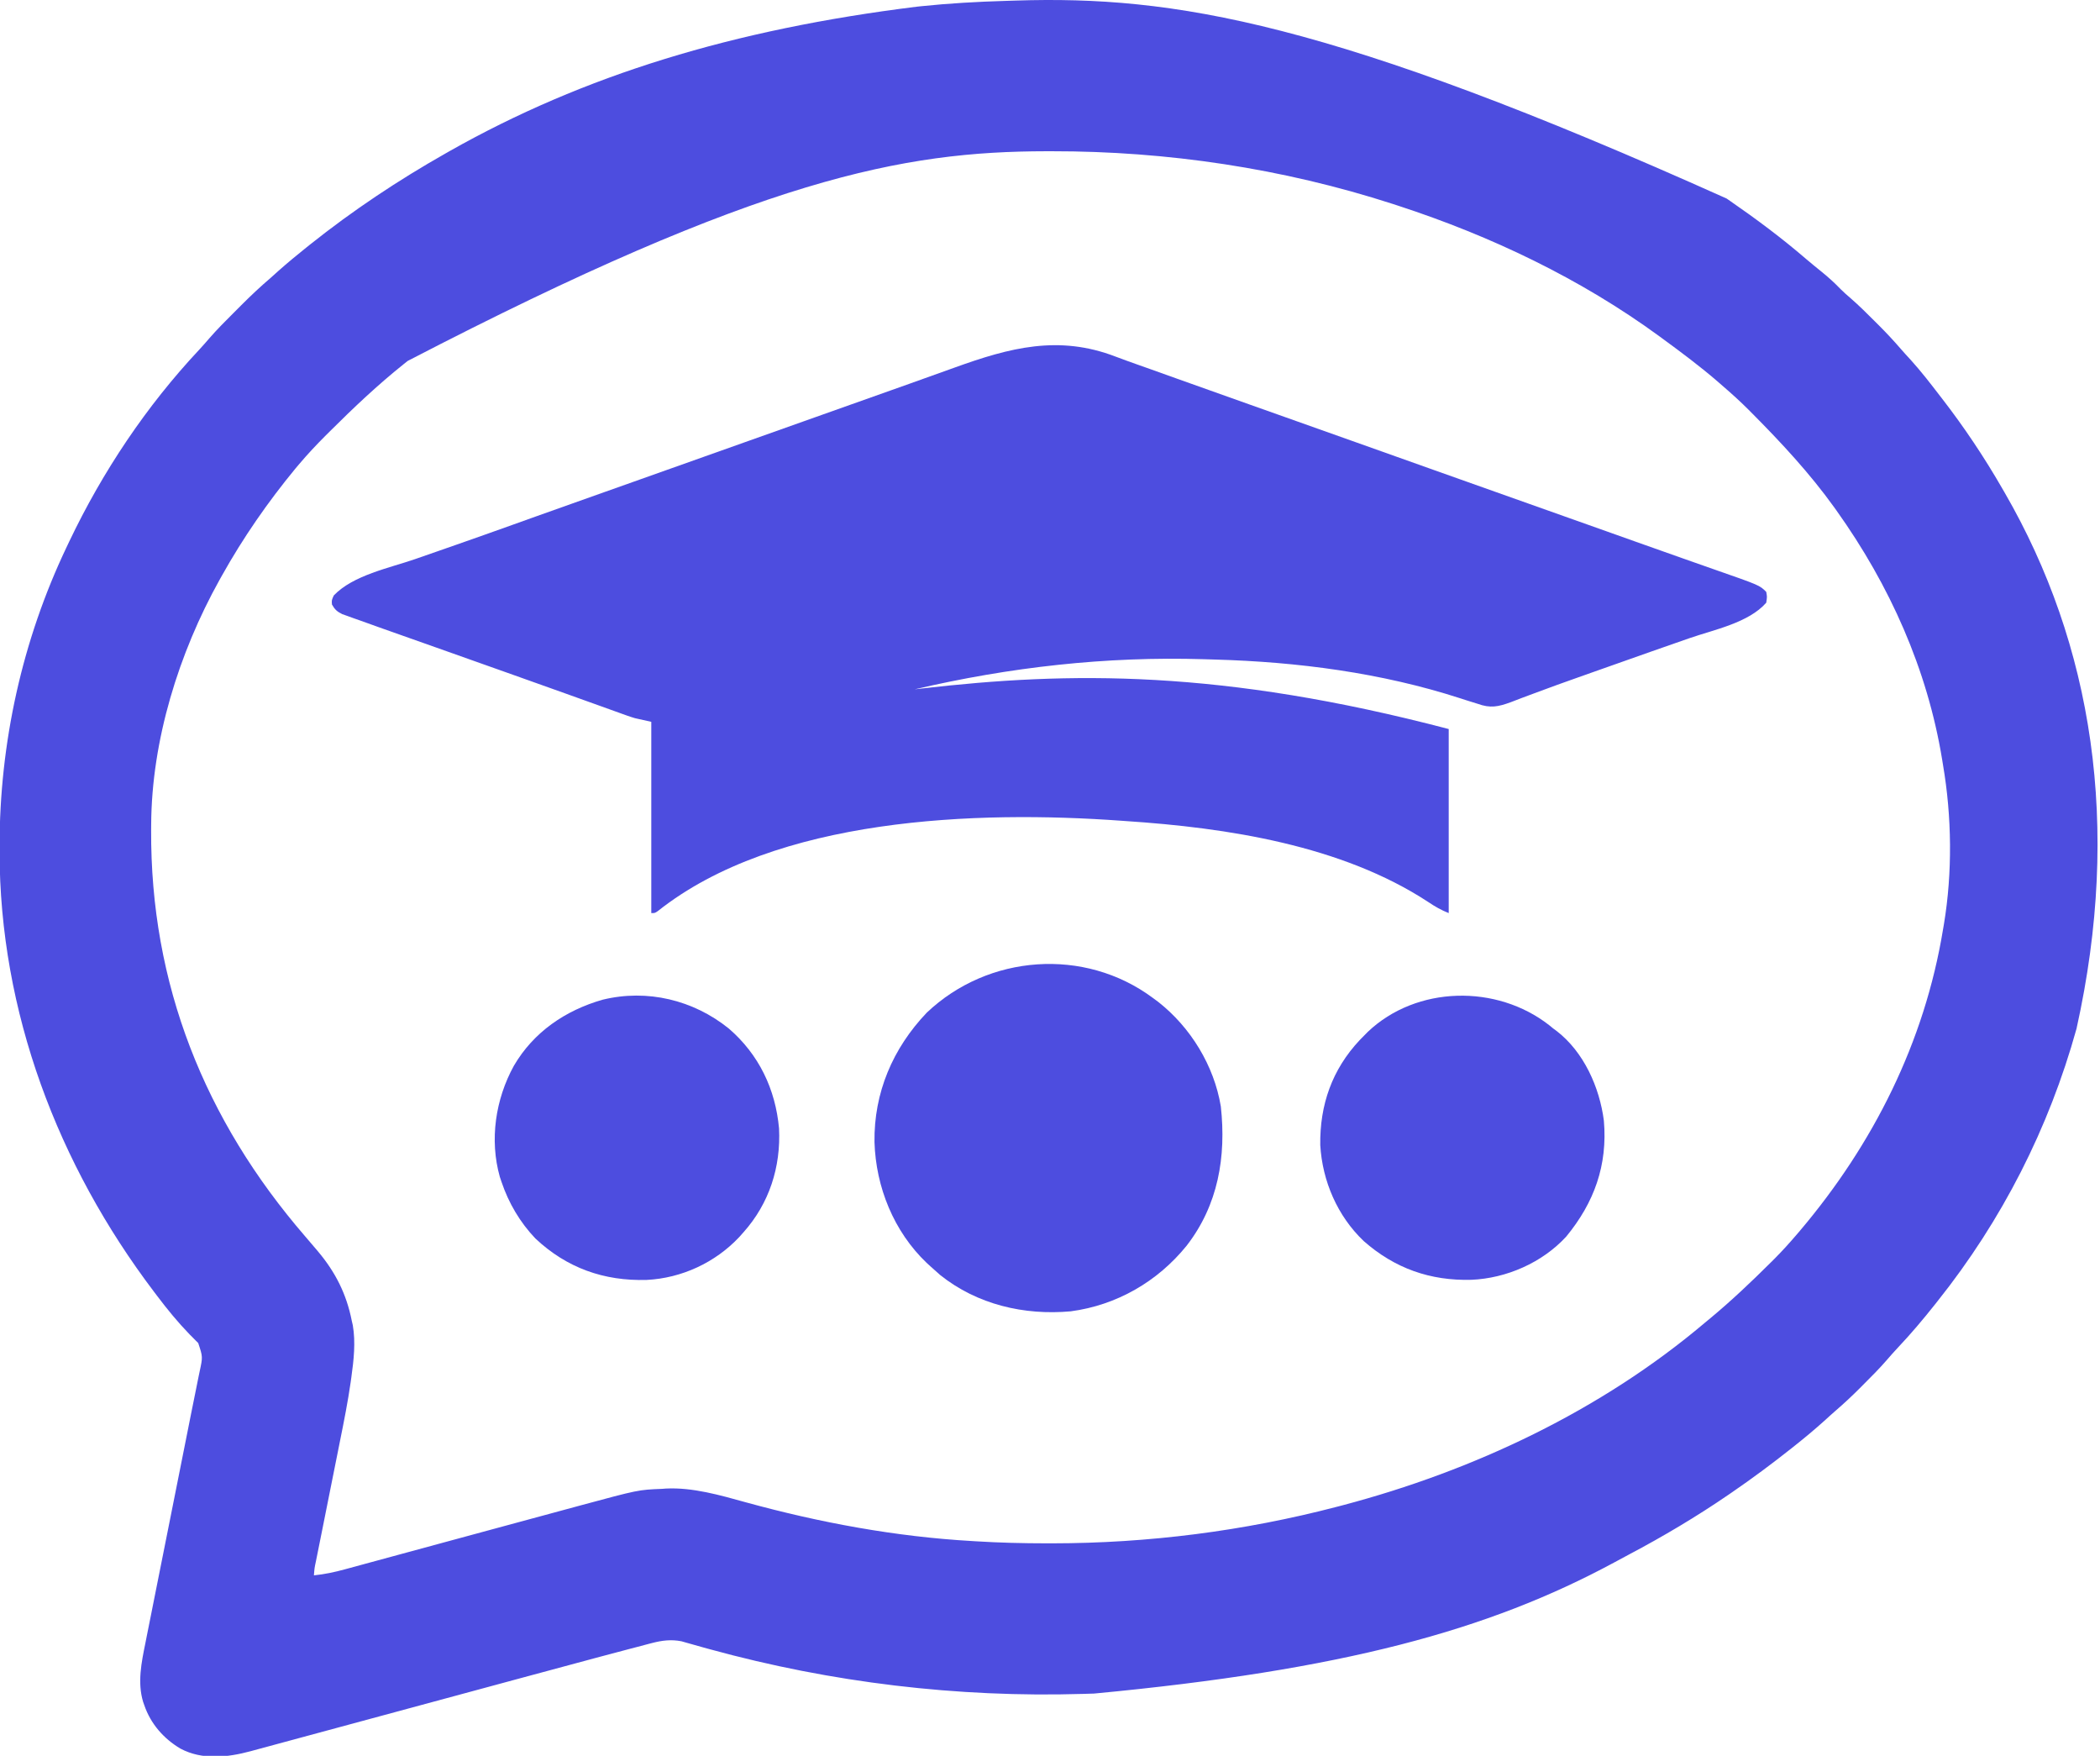
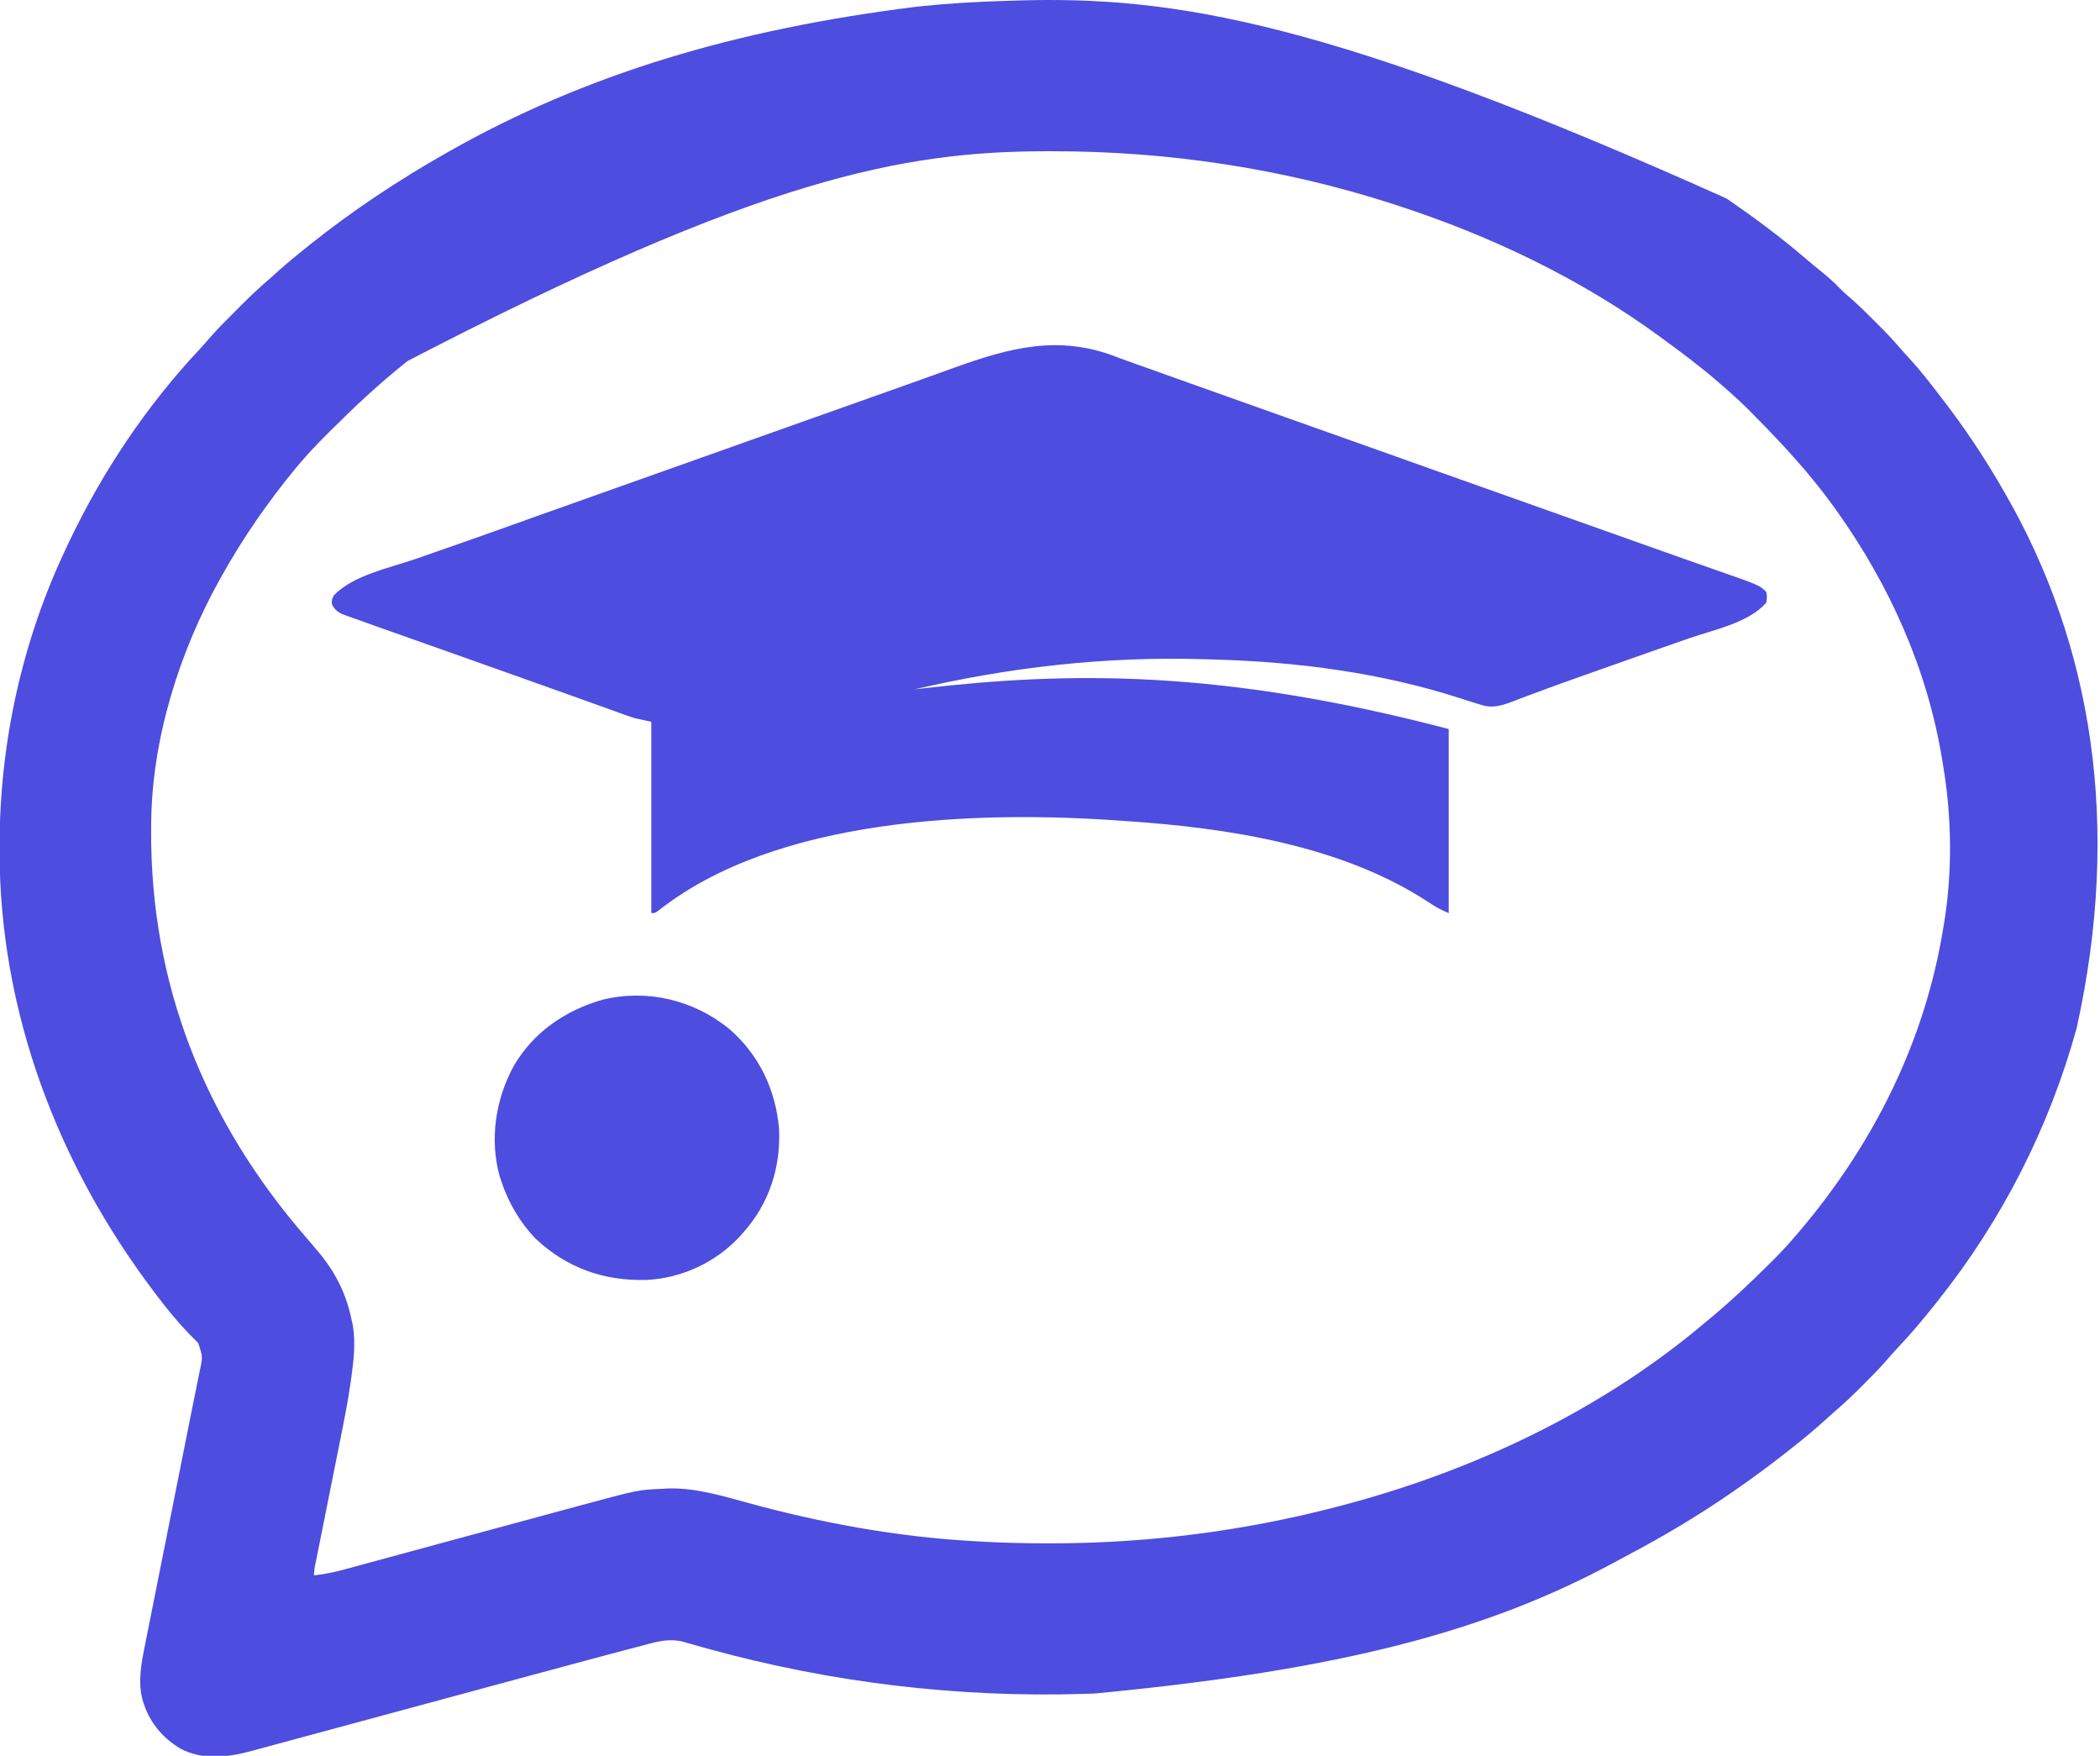
<svg xmlns="http://www.w3.org/2000/svg" version="1.1" width="1164" height="973">
  <path d="M0 0 C0.661 0.456 1.323 0.911 2.004 1.38 C16.519 11.408 30.627 21.924 44 33.438 C46.918 35.93 49.885 38.345 52.875 40.75 C56.545 43.735 59.95 46.815 63.224 50.225 C64.965 51.965 66.768 53.558 68.641 55.152 C73.317 59.217 77.694 63.547 82.062 67.938 C82.826 68.697 83.59 69.457 84.377 70.24 C88.578 74.449 92.613 78.744 96.492 83.251 C98.363 85.421 100.306 87.52 102.25 89.625 C107.837 95.826 112.922 102.382 118 109 C118.473 109.611 118.946 110.222 119.434 110.851 C131.753 126.78 142.969 143.539 153 161 C153.386 161.665 153.772 162.329 154.169 163.014 C202.796 247.104 219.01 347.468 194 460 C178.712 515.135 152.676 566.25 117 611 C116.507 611.623 116.014 612.247 115.505 612.889 C108.917 621.198 102.136 629.23 94.852 636.938 C92.739 639.176 90.715 641.476 88.707 643.809 C84.688 648.426 80.4 652.747 76.062 657.062 C75.303 657.826 74.543 658.59 73.76 659.377 C69.555 663.574 65.265 667.607 60.762 671.483 C58.531 673.404 56.36 675.388 54.188 677.375 C48.936 682.102 43.53 686.603 38 691 C37.35 691.517 36.7 692.034 36.03 692.567 C25.278 701.094 14.318 709.241 3 717 C2.386 717.422 1.772 717.844 1.14 718.279 C-16.641 730.456 -35.058 741.397 -54.107 751.465 C-56.826 752.908 -59.533 754.37 -62.238 755.84 C-132.21 793.587 -212.744 815.476 -350.537 828.503 C-352.632 828.563 -354.726 828.628 -356.82 828.693 C-426.389 830.801 -496.217 822.419 -563.324 804.004 C-565.102 803.517 -565.102 803.517 -566.915 803.02 C-569.152 802.401 -571.387 801.772 -573.618 801.133 C-574.618 800.853 -575.618 800.573 -576.648 800.285 C-577.95 799.912 -577.95 799.912 -579.279 799.531 C-585.017 798.411 -590.12 799.064 -595.725 800.534 C-596.365 800.699 -597.006 800.865 -597.666 801.036 C-599.802 801.591 -601.934 802.159 -604.066 802.727 C-605.615 803.133 -607.164 803.538 -608.712 803.943 C-613.812 805.281 -618.906 806.639 -624 808 C-624.867 808.231 -625.733 808.463 -626.626 808.701 C-640.022 812.277 -653.406 815.896 -666.788 819.522 C-672.166 820.978 -677.544 822.432 -682.922 823.886 C-691.96 826.33 -700.998 828.775 -710.035 831.221 C-729.982 836.619 -749.929 842.015 -769.878 847.406 C-776.54 849.206 -783.202 851.008 -789.864 852.812 C-793.991 853.929 -798.119 855.045 -802.248 856.16 C-804.164 856.678 -806.08 857.197 -807.996 857.716 C-810.61 858.424 -813.225 859.131 -815.84 859.836 C-816.6 860.043 -817.36 860.249 -818.143 860.462 C-830.935 863.907 -844.904 865.45 -857 859 C-866.304 853.475 -873.498 845.247 -877 835 C-877.224 834.366 -877.449 833.732 -877.68 833.078 C-880.904 822.389 -878.591 811.209 -876.417 800.556 C-876.139 799.149 -875.861 797.741 -875.584 796.333 C-874.836 792.538 -874.074 788.747 -873.309 784.956 C-872.503 780.951 -871.711 776.944 -870.917 772.937 C-869.41 765.334 -867.89 757.734 -866.367 750.135 C-864.484 740.743 -862.616 731.348 -860.748 721.953 C-858.684 711.571 -856.617 701.19 -854.54 690.81 C-853.413 685.179 -852.294 679.546 -851.178 673.912 C-850.277 669.372 -849.356 664.837 -848.429 660.303 C-847.956 657.946 -847.483 655.59 -847.01 653.233 C-846.79 652.175 -846.569 651.116 -846.342 650.026 C-844.587 641.906 -844.587 641.906 -847.132 634.256 C-847.602 633.79 -848.071 633.324 -848.555 632.844 C-849.081 632.304 -849.608 631.764 -850.15 631.208 C-850.719 630.645 -851.289 630.081 -851.875 629.5 C-858.458 622.69 -864.307 615.561 -870 608 C-870.537 607.292 -871.075 606.585 -871.628 605.856 C-925.011 535.415 -957.18 450.618 -957.25 361.75 C-957.251 360.857 -957.252 359.964 -957.253 359.044 C-957.21 301.657 -944.741 244.841 -920 193 C-919.524 191.997 -919.049 190.994 -918.559 189.96 C-900.111 151.313 -875.919 115.082 -846.598 83.809 C-844.636 81.687 -842.746 79.544 -840.867 77.352 C-836.628 72.487 -832.083 67.932 -827.512 63.382 C-826.065 61.94 -824.623 60.493 -823.182 59.045 C-817.958 53.817 -812.625 48.794 -807 44 C-805.561 42.71 -804.123 41.419 -802.688 40.125 C-797.584 35.592 -792.335 31.257 -787 27 C-786.364 26.492 -785.729 25.984 -785.074 25.46 C-761.435 6.634 -736.291 -10.103 -710 -25 C-709.208 -25.45 -708.416 -25.9 -707.6 -26.364 C-633.576 -68.193 -550.651 -93.699 -448.688 -106.312 C-447.916 -106.394 -447.144 -106.475 -446.349 -106.559 C-430.865 -108.169 -415.373 -109.041 -399.815 -109.503 C-397.801 -109.563 -395.788 -109.628 -393.775 -109.693 C-306.714 -112.431 -219.419 -98.486 0 0 Z M-731 90 C-731.705 90.56 -732.409 91.121 -733.135 91.698 C-747.6 103.263 -760.882 115.815 -774 128.875 C-774.885 129.755 -775.769 130.635 -776.681 131.541 C-781.659 136.533 -786.448 141.617 -791 147 C-791.736 147.866 -792.472 148.732 -793.23 149.625 C-808.556 168.224 -822.238 187.959 -834 209 C-834.442 209.787 -834.884 210.574 -835.339 211.384 C-857.883 251.886 -872.962 300.295 -873.203 346.906 C-873.21 347.821 -873.217 348.735 -873.225 349.677 C-873.735 435.287 -843.595 510.675 -787.812 575.188 C-785.867 577.451 -783.929 579.722 -782 582 C-781.545 582.537 -781.089 583.074 -780.62 583.627 C-771.012 595.096 -764.907 607.195 -762 622 C-761.817 622.793 -761.634 623.586 -761.445 624.402 C-759.827 633.845 -760.918 643.71 -762.238 653.124 C-762.37 654.076 -762.502 655.028 -762.638 656.009 C-764.183 666.776 -766.295 677.419 -768.449 688.078 C-768.872 690.194 -769.293 692.31 -769.714 694.426 C-770.808 699.917 -771.91 705.407 -773.014 710.896 C-774.792 719.748 -776.558 728.603 -778.325 737.457 C-778.941 740.539 -779.56 743.62 -780.18 746.701 C-780.555 748.571 -780.929 750.44 -781.303 752.31 C-781.563 753.593 -781.563 753.593 -781.828 754.903 C-782.684 758.92 -782.684 758.92 -783 763 C-777.069 762.389 -771.543 761.227 -765.801 759.646 C-764.469 759.286 -764.469 759.286 -763.111 758.92 C-760.177 758.126 -757.245 757.325 -754.312 756.523 C-752.233 755.959 -750.153 755.396 -748.074 754.833 C-743.665 753.638 -739.256 752.44 -734.849 751.24 C-727.991 749.372 -721.132 747.512 -714.272 745.654 C-705.265 743.214 -696.259 740.772 -687.254 738.327 C-673.283 734.533 -659.311 730.741 -645.331 726.978 C-642.056 726.095 -638.783 725.205 -635.51 724.316 C-603.167 715.577 -603.167 715.577 -590 715.062 C-588.937 714.98 -588.937 714.98 -587.852 714.896 C-572.926 714.171 -557.807 718.593 -543.565 722.527 C-502.553 733.805 -460.528 741.588 -418 744 C-417.036 744.06 -417.036 744.06 -416.053 744.121 C-403.013 744.93 -390.002 745.241 -376.938 745.25 C-375.425 745.252 -375.425 745.252 -373.882 745.253 C-320.557 745.218 -267.593 738.469 -216 725 C-214.928 724.72 -213.857 724.441 -212.753 724.153 C-140.138 704.975 -69.564 671.695 -12 623 C-11.002 622.175 -10.005 621.35 -8.977 620.5 C2.726 610.787 13.723 600.349 24.5 589.625 C25.146 588.983 25.792 588.342 26.458 587.681 C30.84 583.285 34.973 578.722 39 574 C39.545 573.362 40.09 572.724 40.651 572.066 C81.432 523.929 109.746 467.485 120 405 C120.248 403.555 120.248 403.555 120.5 402.081 C125.257 373.48 124.873 342.545 120 314 C119.834 312.97 119.667 311.94 119.496 310.879 C111.28 260.726 90.392 214.219 61 173 C60.596 172.432 60.191 171.865 59.775 171.28 C46.196 152.37 30.446 135.413 14.062 118.938 C13.377 118.247 12.691 117.557 11.985 116.846 C7.486 112.361 2.82 108.135 -2 104 C-2.964 103.154 -3.928 102.309 -4.922 101.438 C-14.571 93.122 -24.727 85.524 -35 78 C-35.733 77.462 -36.465 76.924 -37.22 76.37 C-80.974 44.394 -130.592 20.764 -182 4 C-183.009 3.67 -184.018 3.341 -185.058 3.001 C-245.997 -16.708 -310.054 -26.259 -374.062 -26.188 C-375.065 -26.187 -376.067 -26.186 -377.1 -26.186 C-456.131 -26.057 -535.119 -11.601 -731 90 Z " fill="#4D4DDF" transform="translate(957,110)" />
  <path d="M0 0 C4.1 1.556 8.223 3.034 12.357 4.497 C13.969 5.067 15.581 5.638 17.193 6.209 C18.028 6.505 18.862 6.8 19.722 7.105 C24.231 8.706 28.733 10.325 33.236 11.942 C46.974 16.869 60.729 21.746 74.485 26.623 C79.845 28.523 85.204 30.424 90.563 32.325 C91.883 32.793 93.202 33.261 94.521 33.729 C106.766 38.071 119.008 42.421 131.248 46.774 C132.151 47.095 133.055 47.416 133.986 47.747 C141.098 50.277 148.21 52.807 155.322 55.337 C161.589 57.566 167.856 59.795 174.123 62.024 C175.025 62.345 175.928 62.666 176.857 62.996 C194.13 69.139 211.408 75.269 228.686 81.399 C258.693 92.045 258.693 92.045 272.064 96.797 C273.015 97.135 273.965 97.473 274.943 97.821 C279.495 99.439 284.046 101.058 288.597 102.679 C297.04 105.687 305.486 108.684 313.943 111.653 C318.089 113.11 322.233 114.571 326.377 116.032 C328.344 116.724 330.312 117.414 332.281 118.102 C357.03 126.743 357.03 126.743 360.686 130.399 C361.186 133.086 361.186 133.086 360.686 136.399 C350.911 147.569 331.653 151.354 318.123 156.057 C313.331 157.723 308.543 159.399 303.755 161.075 C301.305 161.933 298.854 162.79 296.403 163.646 C285.773 167.362 275.159 171.122 264.551 174.902 C261.77 175.891 258.988 176.876 256.206 177.861 C248.643 180.54 241.088 183.229 233.579 186.057 C230.699 187.141 227.813 188.21 224.926 189.279 C223.012 189.995 221.109 190.736 219.205 191.479 C212.143 194.088 207.763 194.981 200.686 192.399 C198.595 191.746 196.504 191.095 194.412 190.446 C192.702 189.892 192.702 189.892 190.958 189.328 C147.276 175.211 101.021 169.192 55.224 167.896 C53.12 167.836 51.017 167.771 48.914 167.706 C-5.26 166.066 -58.588 172.083 -111.314 184.399 C-110.111 184.258 -108.907 184.117 -107.667 183.972 C-25.482 174.429 58.892 173.393 184.686 206.399 C184.686 240.059 184.686 273.719 184.686 308.399 C180.449 306.704 177.096 304.79 173.373 302.274 C125.363 270.791 61.787 261.103 5.686 257.399 C4.894 257.341 4.103 257.283 3.288 257.224 C-76.997 251.444 -188.123 255.238 -253.646 307.251 C-255.314 308.399 -255.314 308.399 -257.314 308.399 C-257.314 273.419 -257.314 238.439 -257.314 202.399 C-260.284 201.739 -263.254 201.079 -266.314 200.399 C-267.805 199.955 -269.289 199.484 -270.753 198.957 C-271.51 198.688 -272.267 198.419 -273.047 198.141 C-273.841 197.852 -274.636 197.564 -275.455 197.266 C-276.317 196.958 -277.18 196.65 -278.068 196.332 C-280.902 195.317 -283.733 194.296 -286.564 193.274 C-288.586 192.549 -290.609 191.824 -292.631 191.101 C-296.816 189.602 -301.001 188.101 -305.184 186.598 C-313.475 183.622 -321.775 180.672 -330.076 177.725 C-332.772 176.767 -335.469 175.808 -338.165 174.848 C-348.894 171.032 -359.627 167.225 -370.362 163.424 C-374.586 161.929 -378.809 160.432 -383.033 158.936 C-387.163 157.473 -391.293 156.012 -395.424 154.551 C-397.39 153.856 -399.355 153.16 -401.321 152.464 C-403.726 151.612 -406.131 150.761 -408.538 149.911 C-411.801 148.753 -415.058 147.577 -418.314 146.399 C-419.505 145.981 -420.695 145.564 -421.922 145.133 C-423.671 144.499 -423.671 144.499 -425.455 143.853 C-427.033 143.29 -427.033 143.29 -428.644 142.717 C-431.531 141.292 -432.724 140.169 -434.314 137.399 C-434.502 135.024 -434.502 135.024 -433.314 132.399 C-422.652 121.158 -402.396 117.144 -388.306 112.259 C-384.481 110.932 -380.657 109.6 -376.835 108.266 C-376.193 108.041 -375.55 107.817 -374.889 107.586 C-373.593 107.134 -372.297 106.681 -371.001 106.229 C-369.063 105.552 -367.125 104.876 -365.187 104.2 C-354.649 100.524 -344.133 96.791 -333.627 93.024 C-330.286 91.827 -326.945 90.63 -323.604 89.434 C-322.739 89.124 -321.874 88.815 -320.982 88.496 C-308.508 84.033 -296.02 79.61 -283.533 75.182 C-278.147 73.272 -272.76 71.361 -267.374 69.451 C-266.052 68.982 -264.729 68.513 -263.406 68.044 C-251.54 63.835 -239.677 59.619 -227.814 55.399 C-209.314 48.818 -190.809 42.25 -172.303 35.685 C-156.375 30.035 -140.449 24.383 -124.526 18.72 C-120.82 17.402 -117.113 16.085 -113.406 14.769 C-105.339 11.905 -97.277 9.029 -89.229 6.114 C-58.596 -4.959 -31.5 -12.112 0 0 Z " fill="#4D4DDF" transform="translate(618.314,197.601)" />
-   <path d="M0 0 C1.499 1.11 1.499 1.11 3.027 2.242 C20.949 16.312 33.962 37.565 37.691 60.172 C40.733 88.05 36.224 114.797 18.688 137.375 C2.592 157.246 -20.058 170.289 -45.5 173.684 C-71.299 176.016 -97.371 169.949 -117.875 153.562 C-119.604 152.065 -121.313 150.544 -123 149 C-123.802 148.268 -124.604 147.536 -125.43 146.781 C-143.597 129.409 -153.518 104.842 -154.283 79.904 C-154.653 52.53 -144.144 27.949 -125.336 8.203 C-91.248 -24.175 -37.857 -28.128 0 0 Z " fill="#4D4DDF" transform="translate(639,553)" />
-   <path d="M0 0 C1.145 0.932 1.145 0.932 2.312 1.883 C2.931 2.339 3.55 2.795 4.188 3.266 C19.213 14.883 27.925 34.425 30.312 52.883 C32.465 77.61 24.945 98.327 9.418 117.184 C-3.848 131.606 -23.69 140.276 -43.094 141.098 C-65.901 141.722 -85.599 134.777 -102.801 119.633 C-117.384 105.74 -125.71 86.42 -126.891 66.445 C-127.184 44.15 -120.332 24.546 -104.988 8.223 C-104.229 7.451 -103.47 6.678 -102.688 5.883 C-102 5.183 -101.313 4.483 -100.605 3.762 C-73.53 -22.008 -29.045 -22.735 0 0 Z " fill="#4D4DDF" transform="translate(858.688,568.117)" />
  <path d="M0 0 C16.668 14.39 25.821 33.545 27.812 55.312 C28.872 76.717 22.389 96.938 8 113 C7.248 113.846 6.497 114.691 5.723 115.562 C-7.568 129.693 -26.191 138.323 -45.586 139.285 C-69.264 139.96 -89.854 132.661 -107.25 116.312 C-115.756 107.392 -122.069 96.669 -126 85 C-126.318 84.055 -126.637 83.11 -126.965 82.137 C-132.745 61.601 -129.36 39.16 -119.199 20.66 C-108.27 1.893 -90.575 -10.104 -70 -16 C-45.23 -22.05 -19.672 -15.863 0 0 Z " fill="#4D4DDF" transform="translate(404,570)" />
</svg>